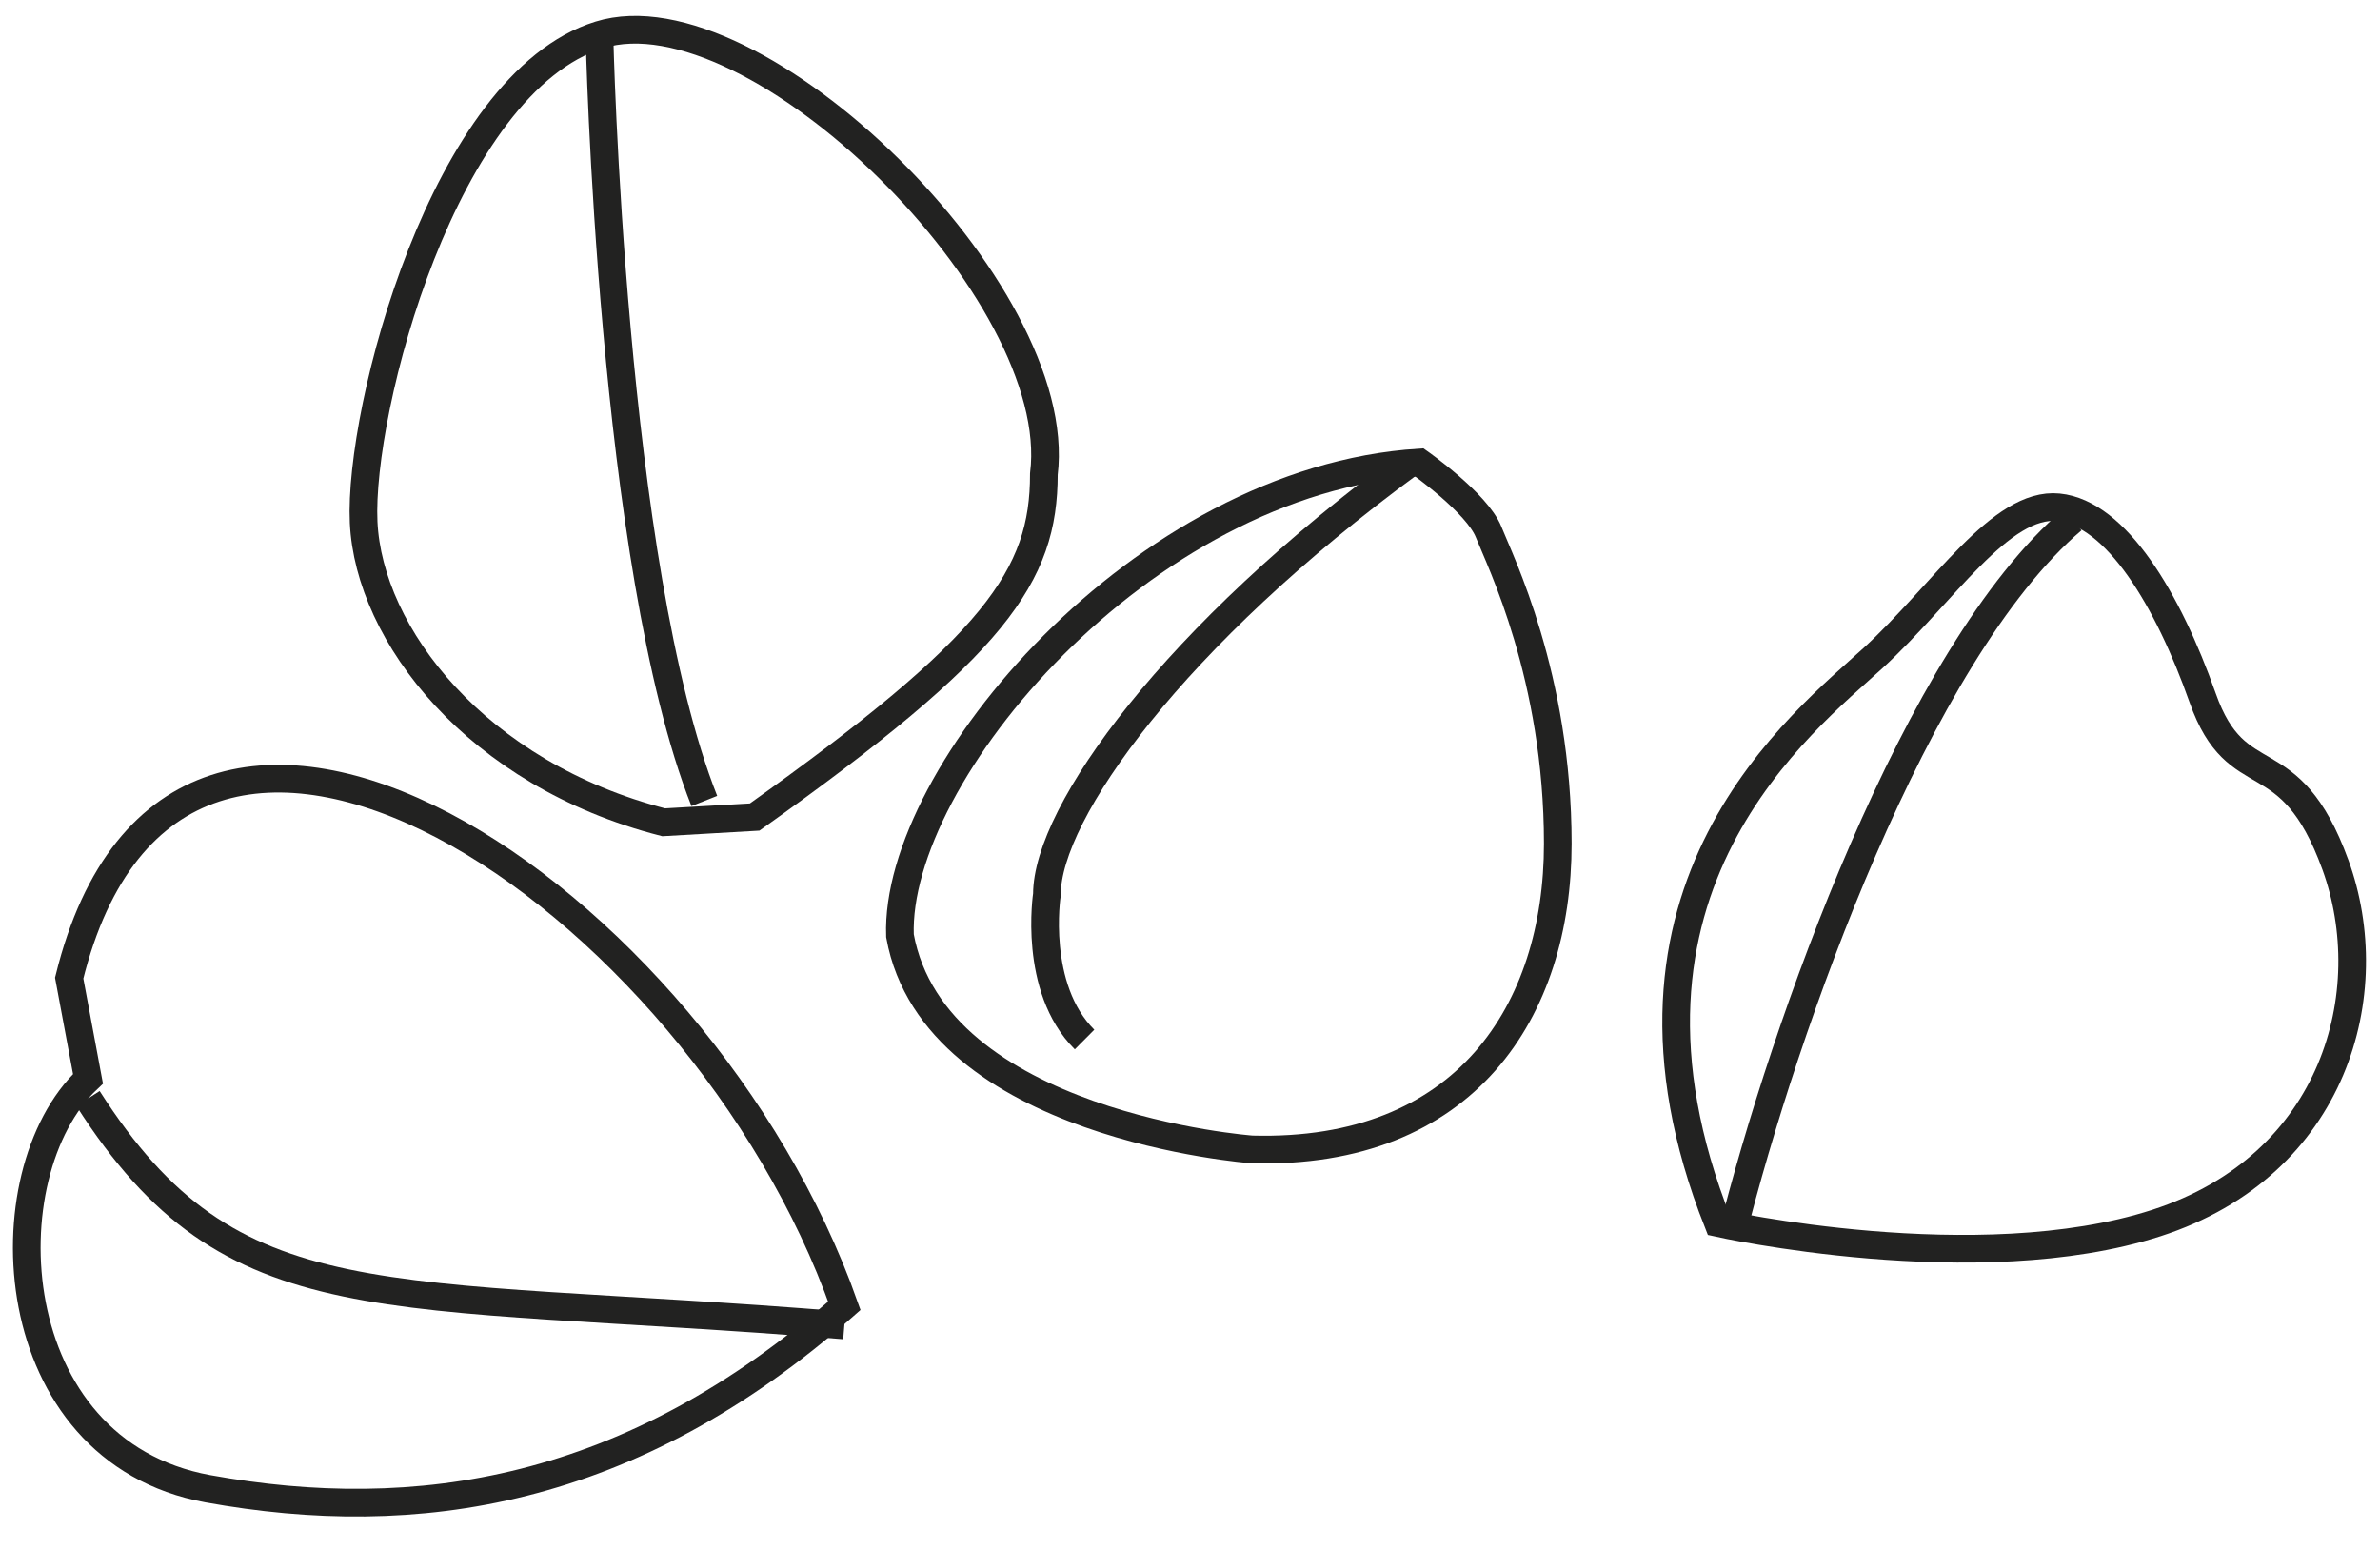
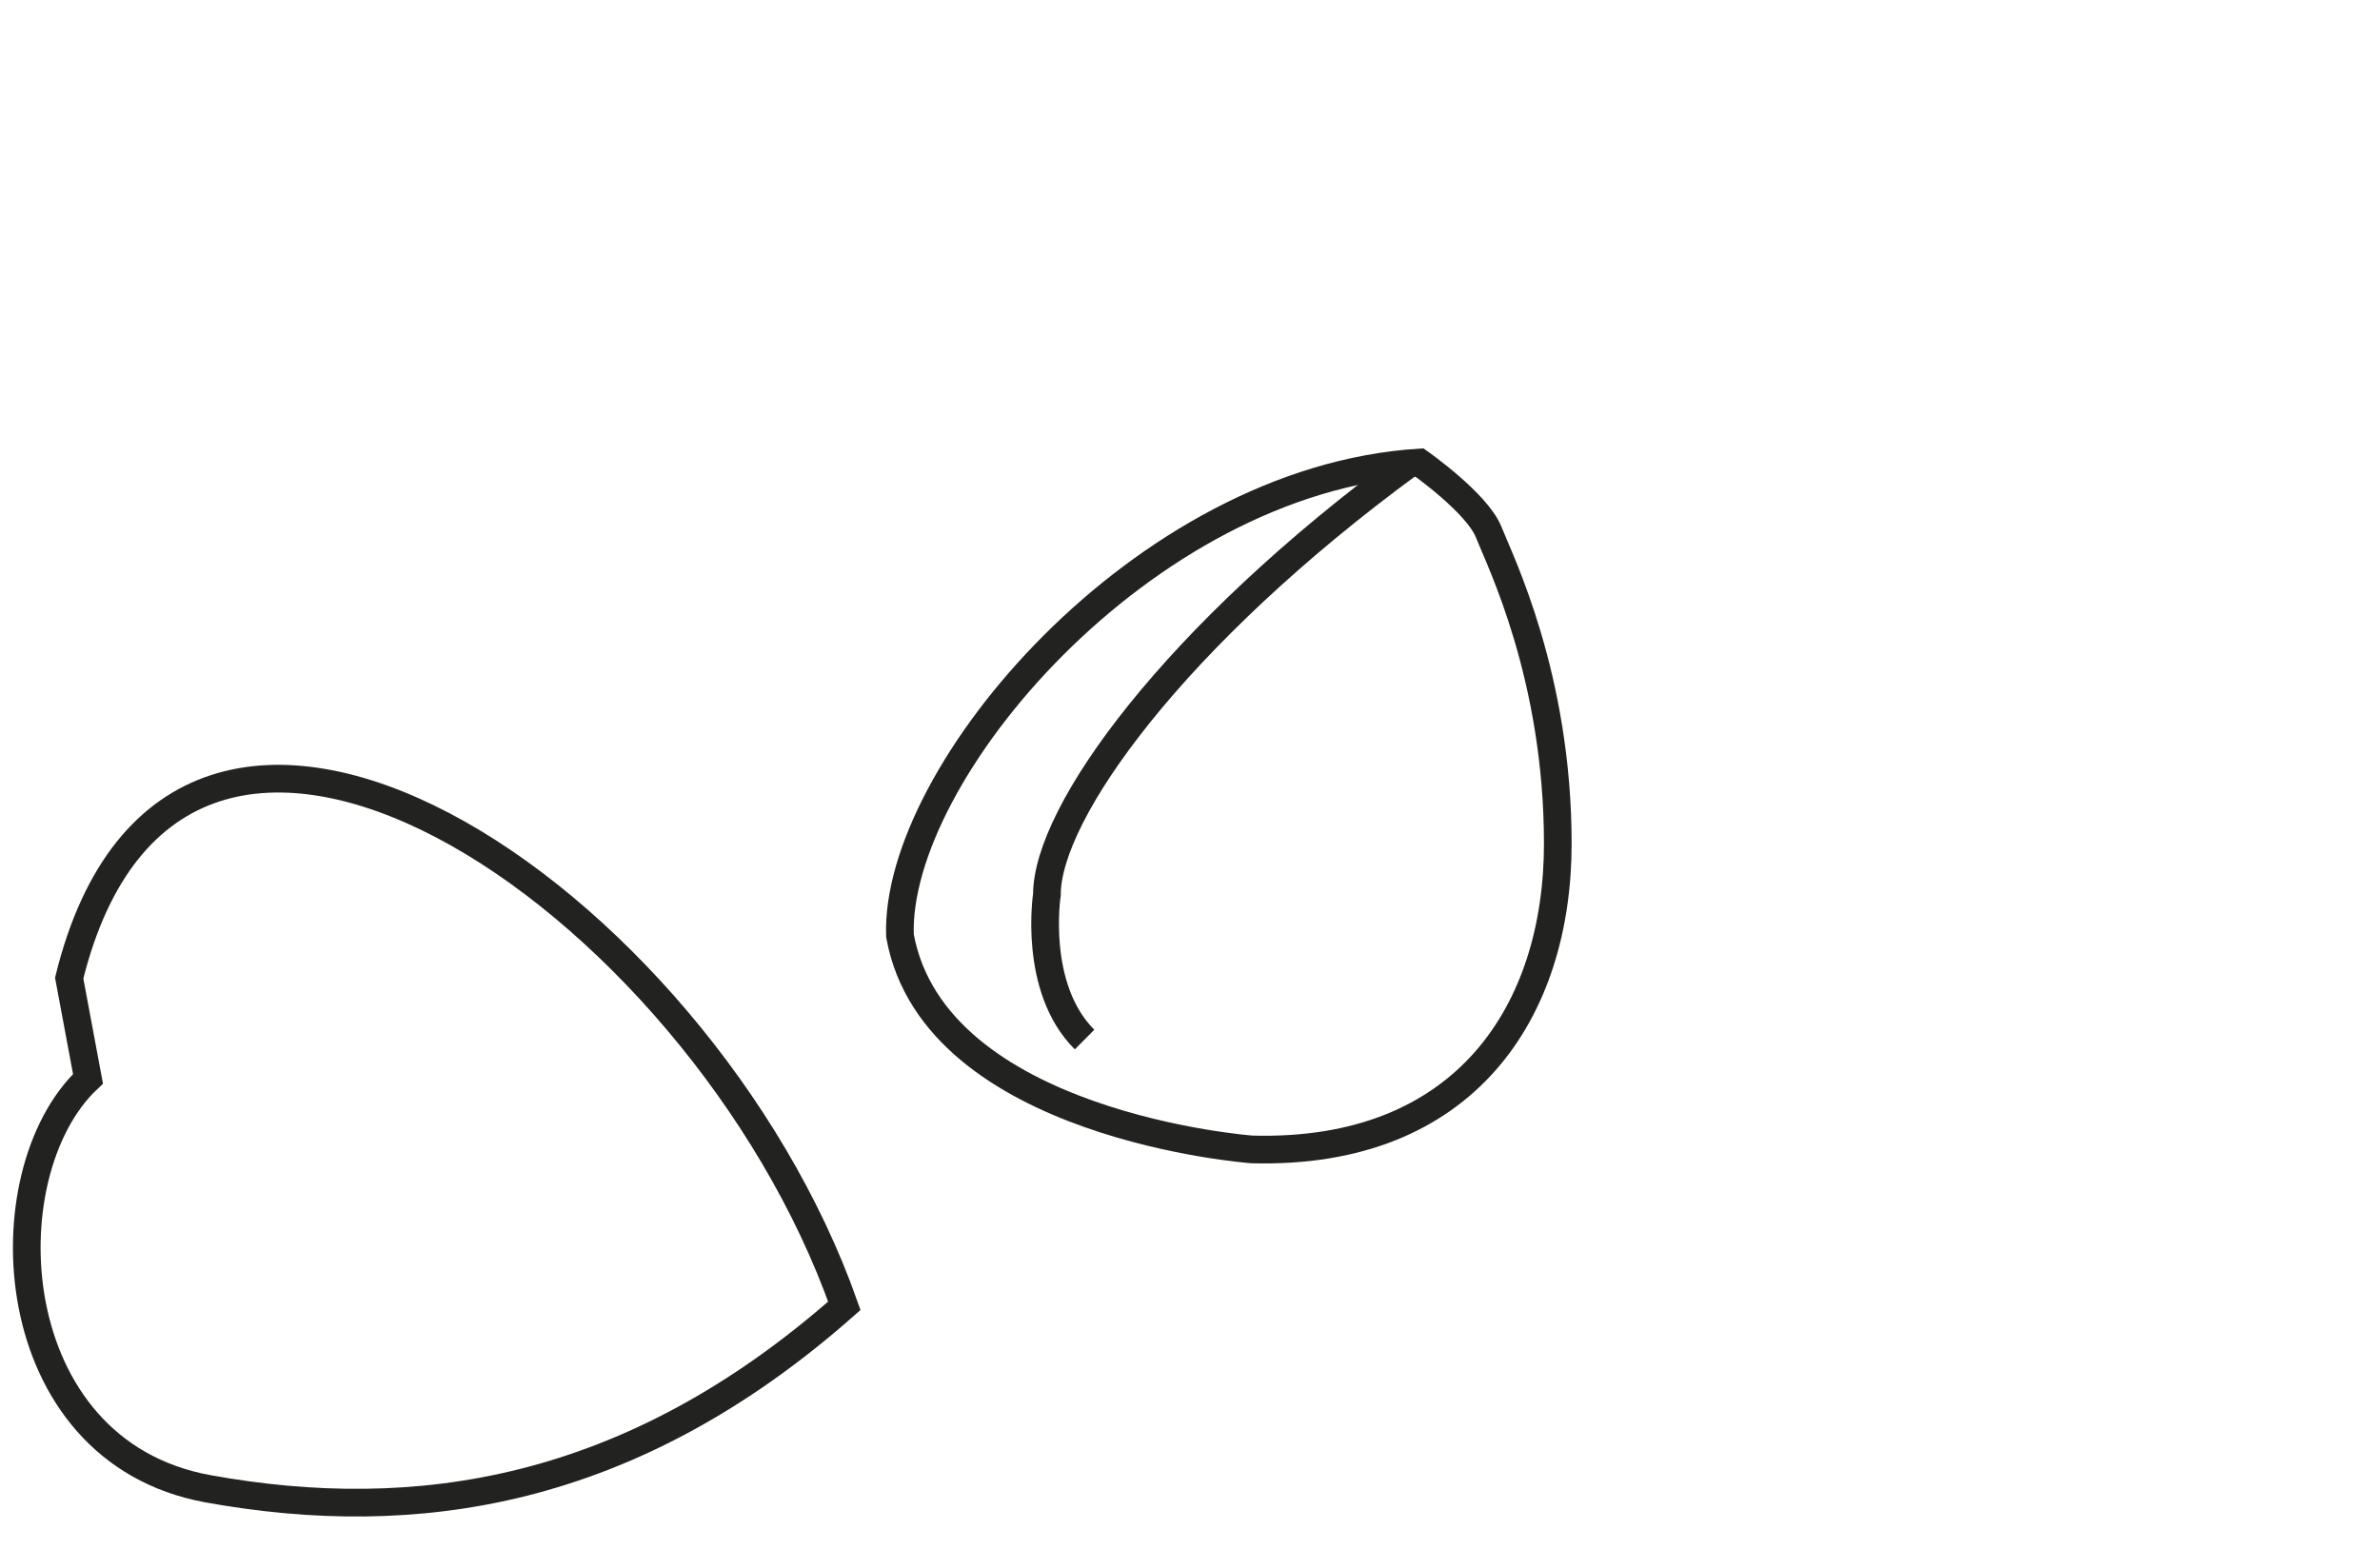
<svg xmlns="http://www.w3.org/2000/svg" version="1.1" id="Calque_1" x="0px" y="0px" viewBox="0 0 86 56" style="enable-background:new 0 0 86 56;" xml:space="preserve">
  <style type="text/css">
	.st0{fill:none;stroke:#222221;stroke-miterlimit:10;}
</style>
  <g>
-     <path class="st0" d="M21.66,1.26C16.04,3,12.95,14.81,13.14,18.87s4.07,9.1,10.84,10.84c3.29-0.19,3.29-0.19,3.29-0.19   c8.71-6.19,10.45-8.71,10.45-12.39C38.54,10.55,27.27-0.49,21.66,1.26z" />
-     <path class="st0" d="M21.66,1.26c0,0,0.42,19.17,3.79,27.68" />
-   </g>
+     </g>
  <g>
    <path class="st0" d="M51.29,16.71c-10.01,0.63-18.98,11.26-18.77,17.1c1.25,6.88,12.72,7.72,12.72,7.72   c7.72,0.21,11.05-5.01,11.05-11.05s-2.09-10.22-2.5-11.26C53.37,18.17,51.29,16.71,51.29,16.71z" />
    <path class="st0" d="M50.97,16.71c-8.55,6.26-13.14,12.66-13.14,15.61c0,0-0.52,3.37,1.36,5.24" />
  </g>
  <g>
    <path class="st0" d="M30.51,47.18C25.28,32.38,6.38,19.63,2.5,35.34c0.68,3.64,0.68,3.64,0.68,3.64C-0.46,42.4,0,52.42,7.51,53.79   C15.03,55.15,22.77,54.01,30.51,47.18z" />
-     <path class="st0" d="M30.51,47.89c-16.85-1.37-22.09,0-27.33-8.2" />
  </g>
  <g>
-     <path class="st0" d="M62.08,44.19c-4.8-12.1,3.13-18.14,5.63-20.44s4.59-5.63,6.67-5.42c2.09,0.21,3.96,3.34,5.21,6.88   c1.25,3.55,3.13,1.45,4.8,6.04c1.67,4.59,0,10.85-6.47,12.94S62.08,44.19,62.08,44.19z" />
-     <path class="st0" d="M62.58,44.64c1.88-7.51,6.67-21.06,12.31-25.86" />
-   </g>
+     </g>
</svg>